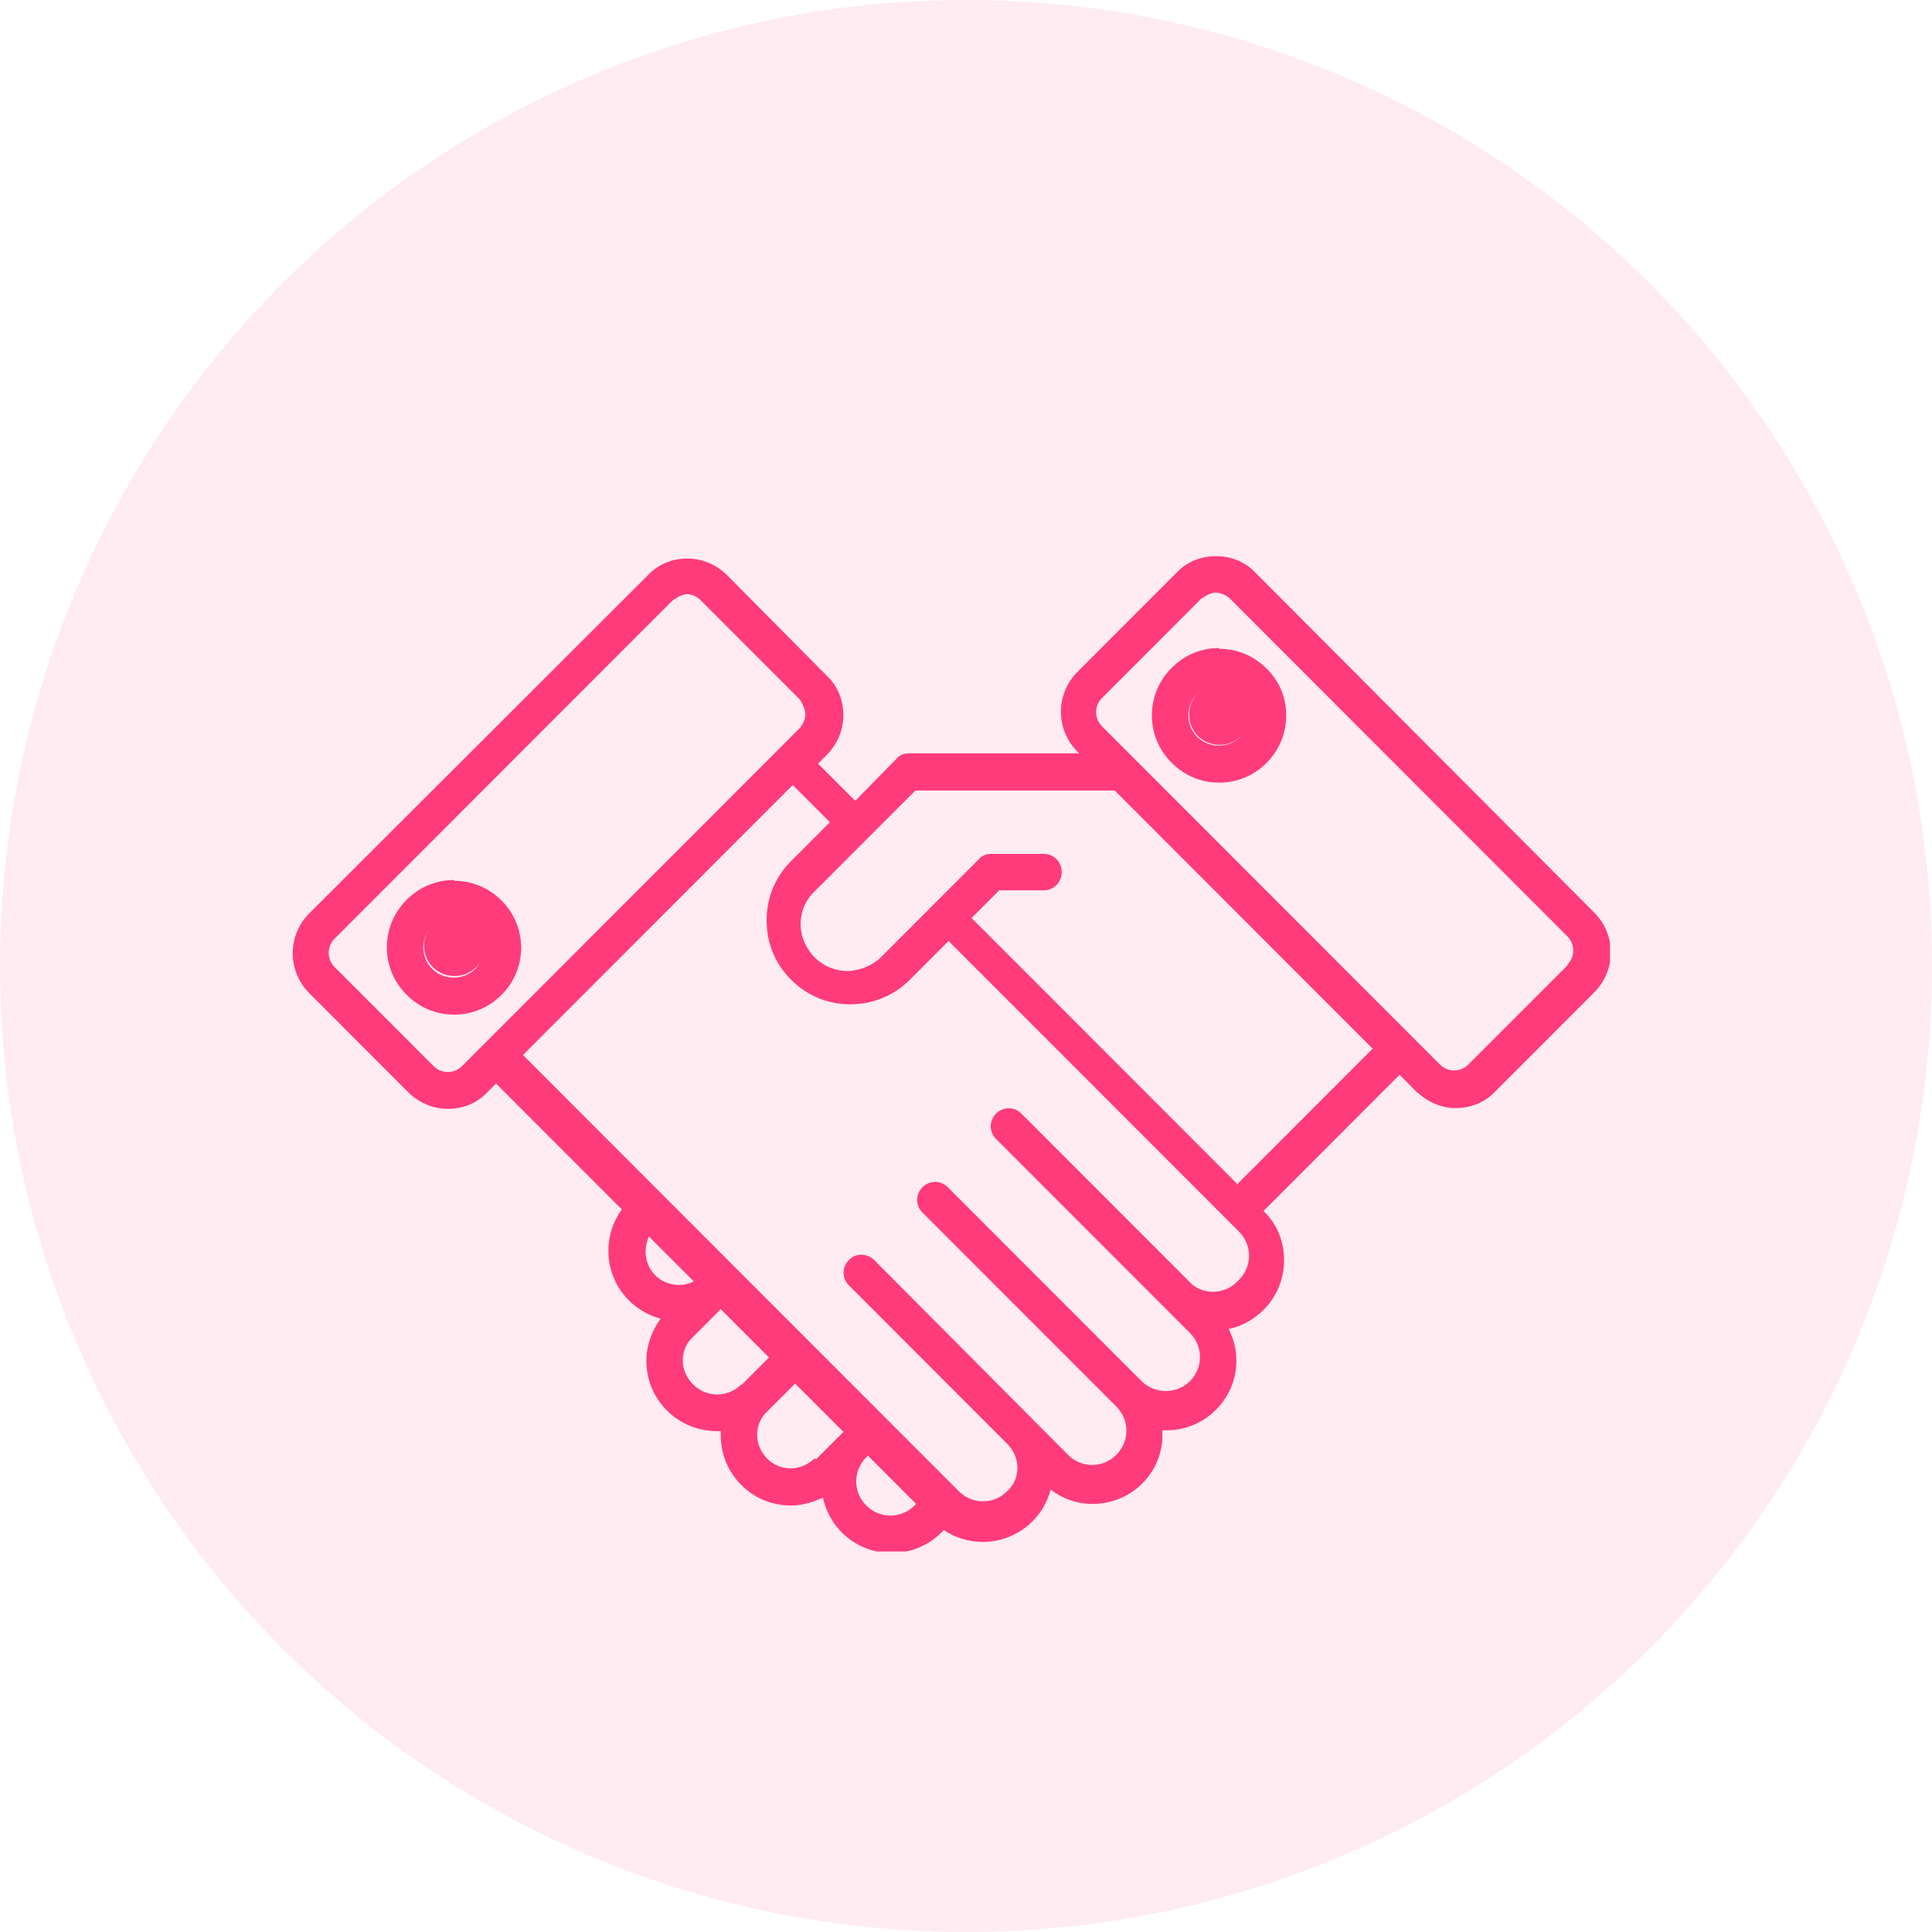
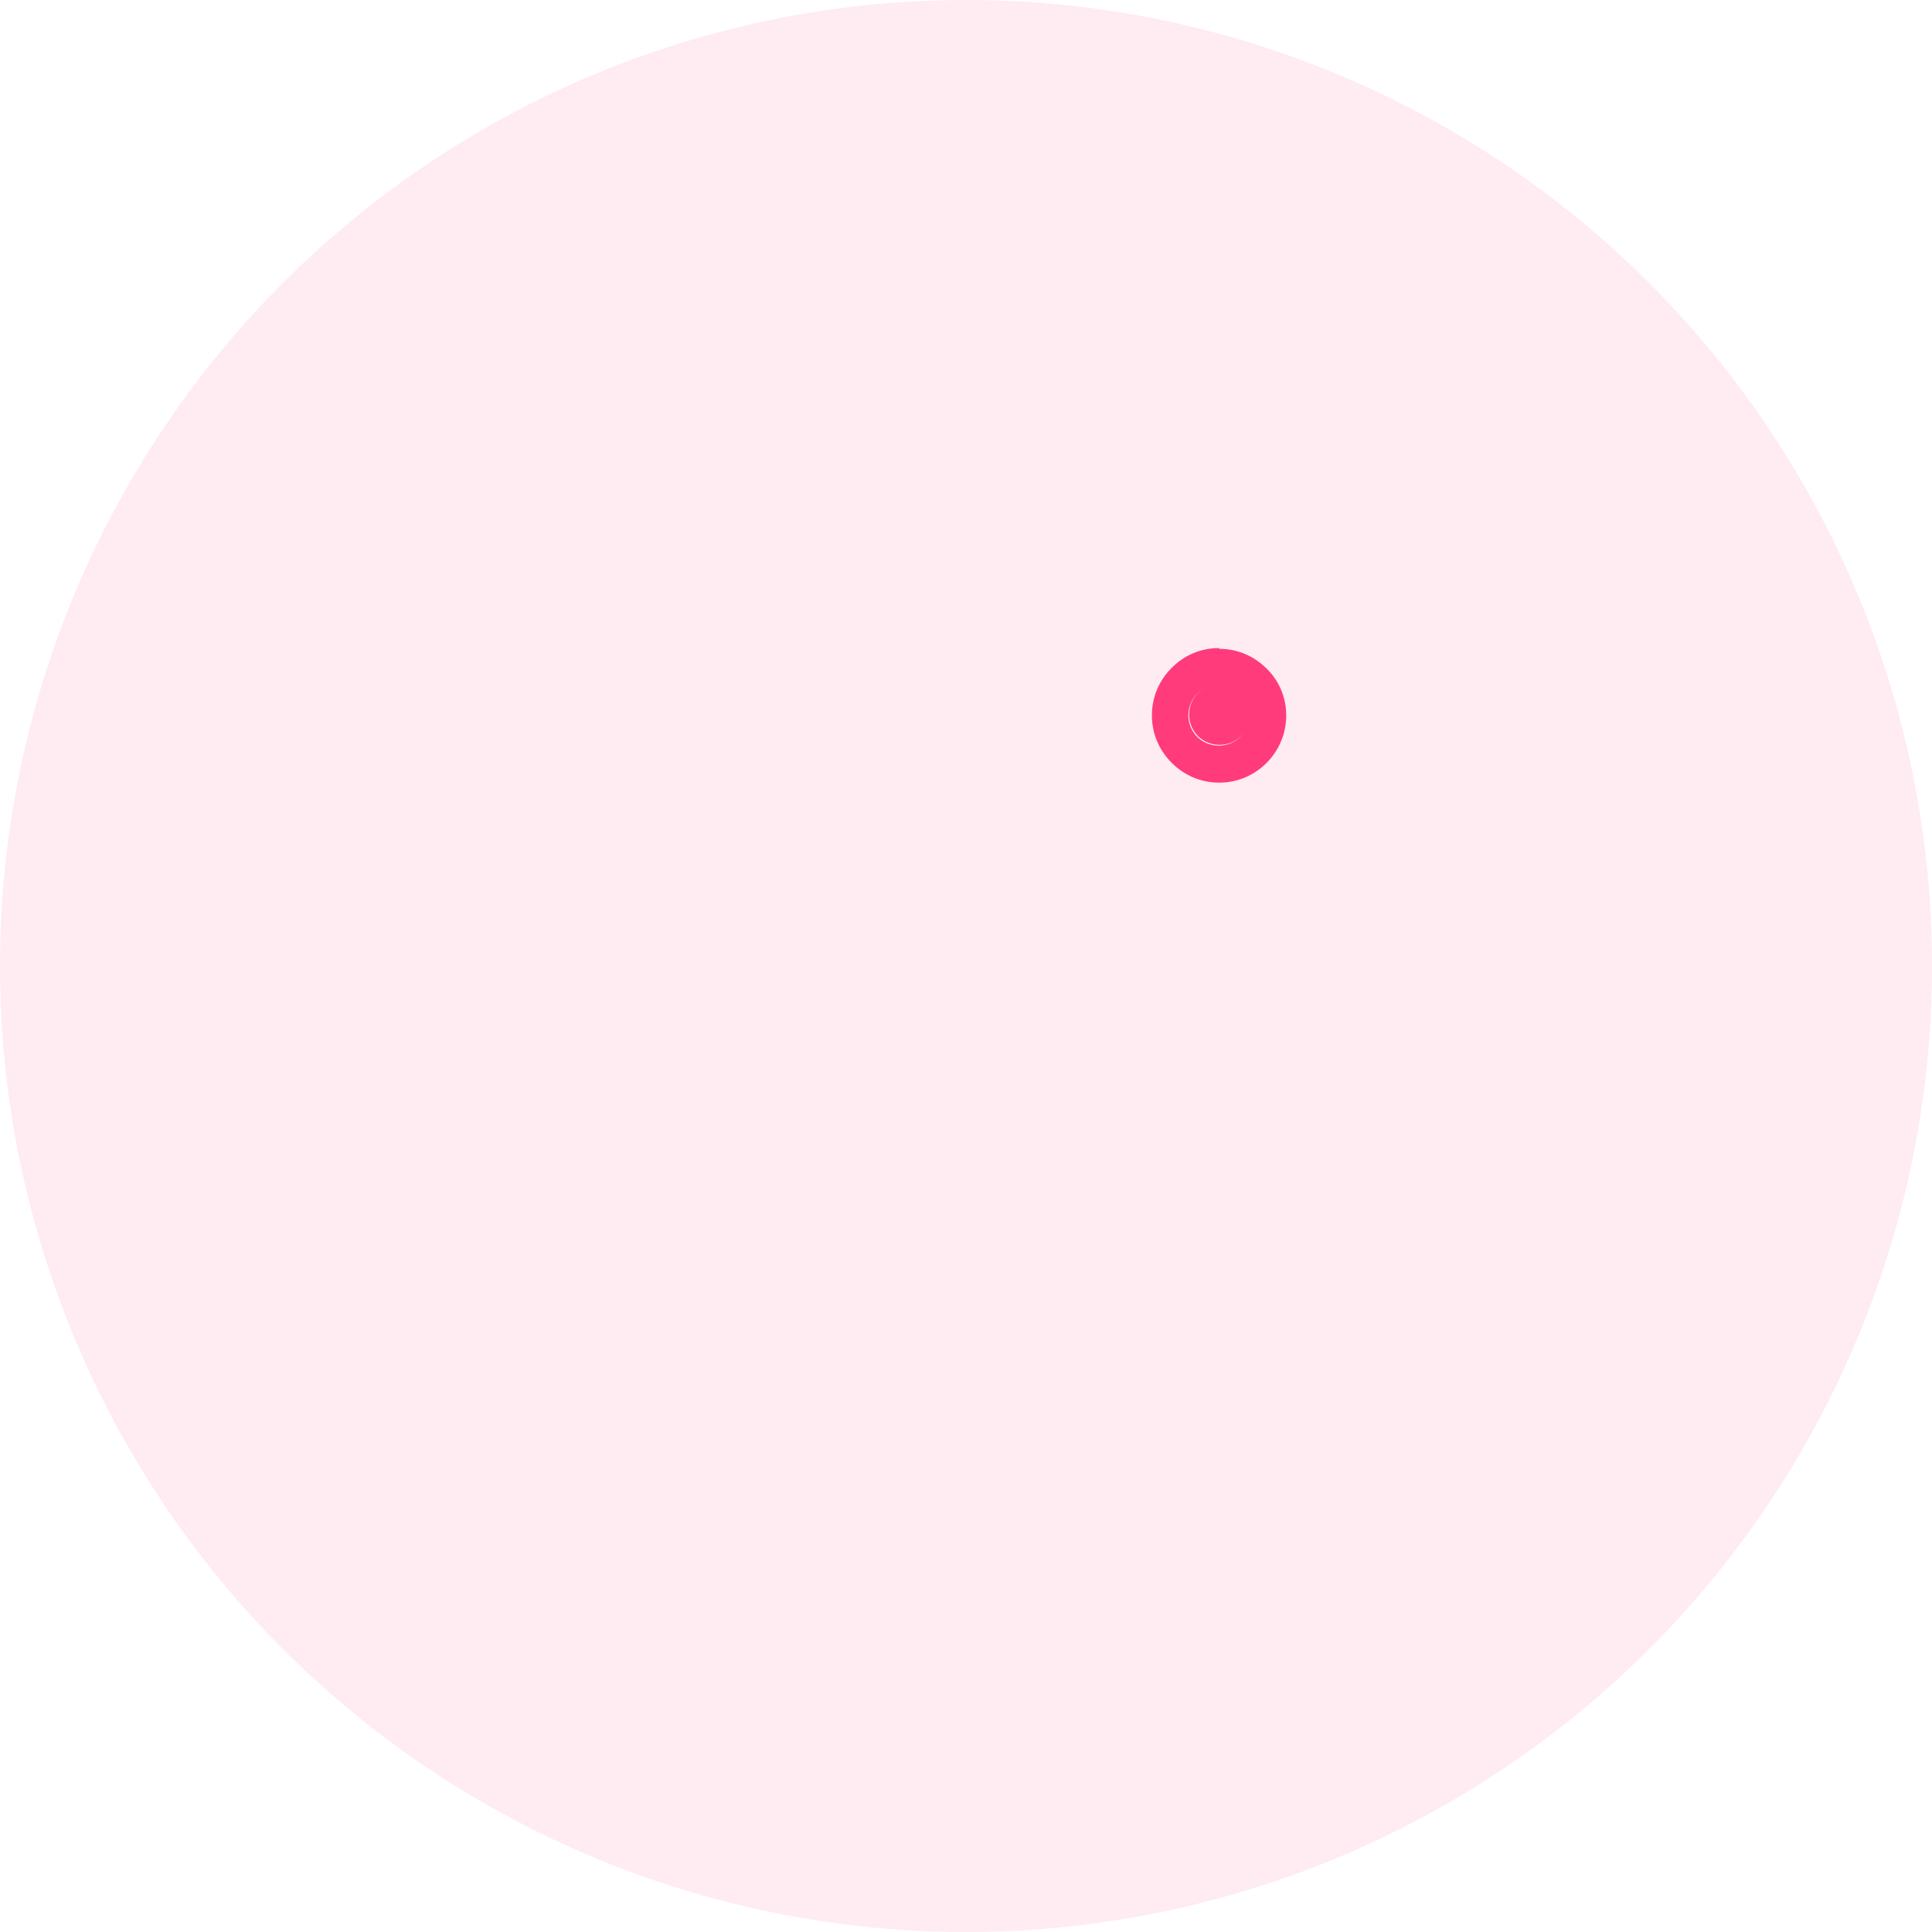
<svg xmlns="http://www.w3.org/2000/svg" width="66" height="66" viewBox="0 0 66 66" fill="none">
  <circle cx="33" cy="33" r="33" fill="#FF3B7C" fill-opacity="0.1" />
  <g clip-path="url(#clip0_409_105)">
-     <path d="M15.514 31.28C15.243 31.28 14.973 31.388 14.784 31.578C14.595 31.767 14.486 32.037 14.486 32.308C14.486 32.578 14.595 32.849 14.784 33.038C15.189 33.444 15.865 33.444 16.27 33.038C16.676 32.632 16.676 31.956 16.27 31.55C16.081 31.361 15.811 31.253 15.54 31.253L15.514 31.28Z" fill="#FF3B7C" />
    <path d="M41.649 23.382C41.378 23.382 41.108 23.49 40.919 23.68C40.73 23.869 40.622 24.139 40.622 24.41C40.622 24.68 40.73 24.951 40.919 25.14C41.324 25.546 42 25.546 42.405 25.14C42.811 24.735 42.811 24.058 42.405 23.652C42.216 23.463 41.946 23.355 41.676 23.355L41.649 23.382Z" fill="#FF3B7C" />
-     <path d="M42.892 19.568C42.541 19.189 42.054 19 41.541 19C41.027 19 40.541 19.189 40.189 19.568L36.811 22.949C36.054 23.706 36.054 24.924 36.811 25.681L36.865 25.735H31.054C30.892 25.735 30.73 25.789 30.622 25.924L29.216 27.358L27.946 26.087L28.243 25.789C28.595 25.438 28.811 24.951 28.811 24.437C28.811 23.923 28.622 23.436 28.243 23.084L24.838 19.649C24.486 19.297 24 19.081 23.486 19.081C22.973 19.081 22.486 19.27 22.135 19.649L10.568 31.199C9.811 31.956 9.811 33.173 10.568 33.931L13.946 37.312C14.297 37.663 14.784 37.88 15.297 37.88C15.811 37.88 16.297 37.691 16.649 37.312L16.946 37.014L21.243 41.315C20.946 41.721 20.784 42.208 20.784 42.722C20.784 43.371 21.027 43.966 21.486 44.426C21.784 44.723 22.162 44.94 22.568 45.048C22.27 45.453 22.081 45.967 22.081 46.481C22.081 47.13 22.324 47.725 22.784 48.185C23.243 48.645 23.865 48.889 24.486 48.889C24.541 48.889 24.568 48.889 24.622 48.889C24.622 48.943 24.622 48.97 24.622 49.024C24.622 49.673 24.865 50.268 25.324 50.728C25.784 51.188 26.378 51.431 27.027 51.431C27.405 51.431 27.757 51.323 28.108 51.161C28.216 51.593 28.405 51.999 28.757 52.351C29.216 52.811 29.838 53.054 30.459 53.054C31.081 53.054 31.703 52.811 32.162 52.351L32.243 52.27C32.649 52.54 33.108 52.675 33.568 52.675C34.189 52.675 34.811 52.432 35.27 51.972C35.568 51.675 35.784 51.296 35.892 50.89C36.324 51.215 36.811 51.377 37.324 51.377C37.946 51.377 38.568 51.134 39.027 50.674C39.514 50.187 39.757 49.511 39.703 48.862C39.757 48.862 39.784 48.862 39.838 48.862C40.486 48.862 41.081 48.618 41.541 48.158C42.297 47.401 42.432 46.292 41.973 45.399C42.405 45.318 42.838 45.075 43.162 44.75C43.622 44.29 43.865 43.695 43.865 43.046C43.865 42.397 43.622 41.802 43.162 41.369L47.811 36.717L48.378 37.285C48.757 37.636 49.216 37.853 49.73 37.853C50.243 37.853 50.73 37.663 51.081 37.285L54.459 33.904C55.216 33.146 55.216 31.929 54.459 31.172L42.892 19.568ZM16.514 35.689L15.784 36.419C15.514 36.69 15.081 36.69 14.811 36.419L11.432 33.038C11.162 32.768 11.162 32.335 11.432 32.064L22.973 20.515C22.973 20.515 23.27 20.298 23.459 20.298C23.649 20.298 23.811 20.38 23.946 20.515L27.324 23.896C27.324 23.896 27.514 24.193 27.514 24.383C27.514 24.572 27.432 24.734 27.324 24.869L26.595 25.6L16.514 35.689ZM22.378 43.56C22.162 43.344 22.054 43.046 22.054 42.749C22.054 42.559 22.108 42.397 22.162 42.235L23.703 43.776C23.27 43.993 22.73 43.912 22.378 43.56ZM25.324 47.293C24.865 47.753 24.135 47.753 23.676 47.293C23.459 47.076 23.324 46.779 23.324 46.481C23.324 46.184 23.432 45.886 23.676 45.67L24.622 44.723L26.27 46.373L25.324 47.32V47.293ZM27.838 49.808C27.622 50.025 27.324 50.16 27.027 50.16C26.703 50.16 26.432 50.052 26.216 49.835C26 49.619 25.865 49.321 25.865 49.024C25.865 48.726 25.973 48.429 26.216 48.212L27.162 47.266L28.811 48.916L27.865 49.862L27.838 49.808ZM31.243 51.431C30.784 51.891 30.054 51.891 29.595 51.431C29.135 50.971 29.135 50.241 29.595 49.781L29.649 49.727L31.297 51.377L31.243 51.431ZM42.243 43.803C42.027 44.02 41.73 44.128 41.432 44.128C41.135 44.128 40.838 44.02 40.622 43.776L34.892 38.042C34.649 37.799 34.27 37.799 34.027 38.042C33.784 38.286 33.784 38.664 34.027 38.908L40.649 45.535C41.108 45.994 41.108 46.725 40.649 47.185C40.189 47.644 39.432 47.617 39 47.185L32.378 40.558C32.135 40.314 31.757 40.314 31.514 40.558C31.27 40.801 31.27 41.18 31.514 41.423L38.135 48.05C38.595 48.51 38.595 49.24 38.135 49.7C37.676 50.16 36.946 50.16 36.486 49.7L29.865 43.046C29.622 42.803 29.216 42.803 29 43.046C28.757 43.29 28.757 43.668 29 43.912L34.405 49.321C34.622 49.538 34.757 49.835 34.757 50.133C34.757 50.43 34.649 50.728 34.405 50.944C33.946 51.404 33.216 51.404 32.757 50.944L32.649 50.836L30.135 48.321L27.622 45.805L25.108 43.29L17.865 36.041L27.081 26.817L28.351 28.088L27.027 29.414C26.486 29.955 26.189 30.658 26.189 31.442C26.189 32.227 26.486 32.93 27.027 33.471C27.568 34.012 28.27 34.309 29.054 34.309C29.811 34.309 30.541 34.012 31.081 33.471L32.405 32.146L41.892 41.64L42.324 42.072C42.784 42.532 42.784 43.263 42.324 43.722L42.243 43.803ZM42.243 40.422L33.189 31.361L34.135 30.415H35.649C36 30.415 36.27 30.144 36.27 29.792C36.27 29.441 36 29.17 35.649 29.17H33.865C33.703 29.17 33.541 29.224 33.432 29.36L30.108 32.687C29.811 32.984 29.405 33.146 28.973 33.173C28.541 33.173 28.135 33.011 27.838 32.714C27.541 32.416 27.351 32.01 27.351 31.578C27.351 31.145 27.514 30.739 27.838 30.442L29.595 28.683L31.27 27.006H38.081L46.892 35.824L42.243 40.477V40.422ZM53.541 32.984L50.162 36.365C49.892 36.636 49.459 36.636 49.189 36.365L37.649 24.815C37.378 24.545 37.378 24.112 37.649 23.842L41.027 20.461C41.027 20.461 41.324 20.244 41.514 20.244C41.703 20.244 41.865 20.325 42 20.434L53.541 31.983C53.811 32.254 53.811 32.687 53.541 32.957V32.984Z" fill="#FF3B7C" />
-     <path d="M15.514 30.063C14.892 30.063 14.324 30.306 13.892 30.739C13.46 31.172 13.216 31.74 13.216 32.362C13.216 32.984 13.46 33.552 13.892 33.985C14.324 34.418 14.892 34.661 15.514 34.661C16.135 34.661 16.703 34.418 17.135 33.985C18.027 33.092 18.027 31.659 17.135 30.766C16.703 30.334 16.135 30.09 15.514 30.09V30.063ZM16.243 33.092C15.838 33.498 15.162 33.498 14.757 33.092C14.568 32.903 14.46 32.633 14.46 32.362C14.46 32.092 14.568 31.821 14.757 31.632C14.946 31.442 15.216 31.334 15.486 31.334C15.757 31.334 16.027 31.442 16.216 31.632C16.622 32.038 16.622 32.714 16.216 33.12L16.243 33.092Z" fill="#FF3B7C" />
    <path d="M41.649 22.138C41.027 22.138 40.459 22.381 40.027 22.814C39.595 23.247 39.351 23.815 39.351 24.437C39.351 25.059 39.595 25.627 40.027 26.06C40.459 26.492 41.027 26.736 41.649 26.736C42.27 26.736 42.838 26.492 43.27 26.06C44.162 25.167 44.162 23.706 43.27 22.841C42.838 22.408 42.27 22.165 41.649 22.165V22.138ZM42.378 25.167C41.973 25.573 41.297 25.573 40.892 25.167C40.703 24.978 40.595 24.707 40.595 24.437C40.595 24.166 40.703 23.896 40.892 23.706C41.081 23.517 41.351 23.409 41.622 23.409C41.892 23.409 42.162 23.517 42.351 23.706C42.757 24.112 42.757 24.788 42.351 25.194L42.378 25.167Z" fill="#FF3B7C" />
  </g>
  <defs>
    <clipPath id="clip0_409_105">
      <rect width="45" height="34" fill="white" transform="translate(10 19)" />
    </clipPath>
  </defs>
</svg>